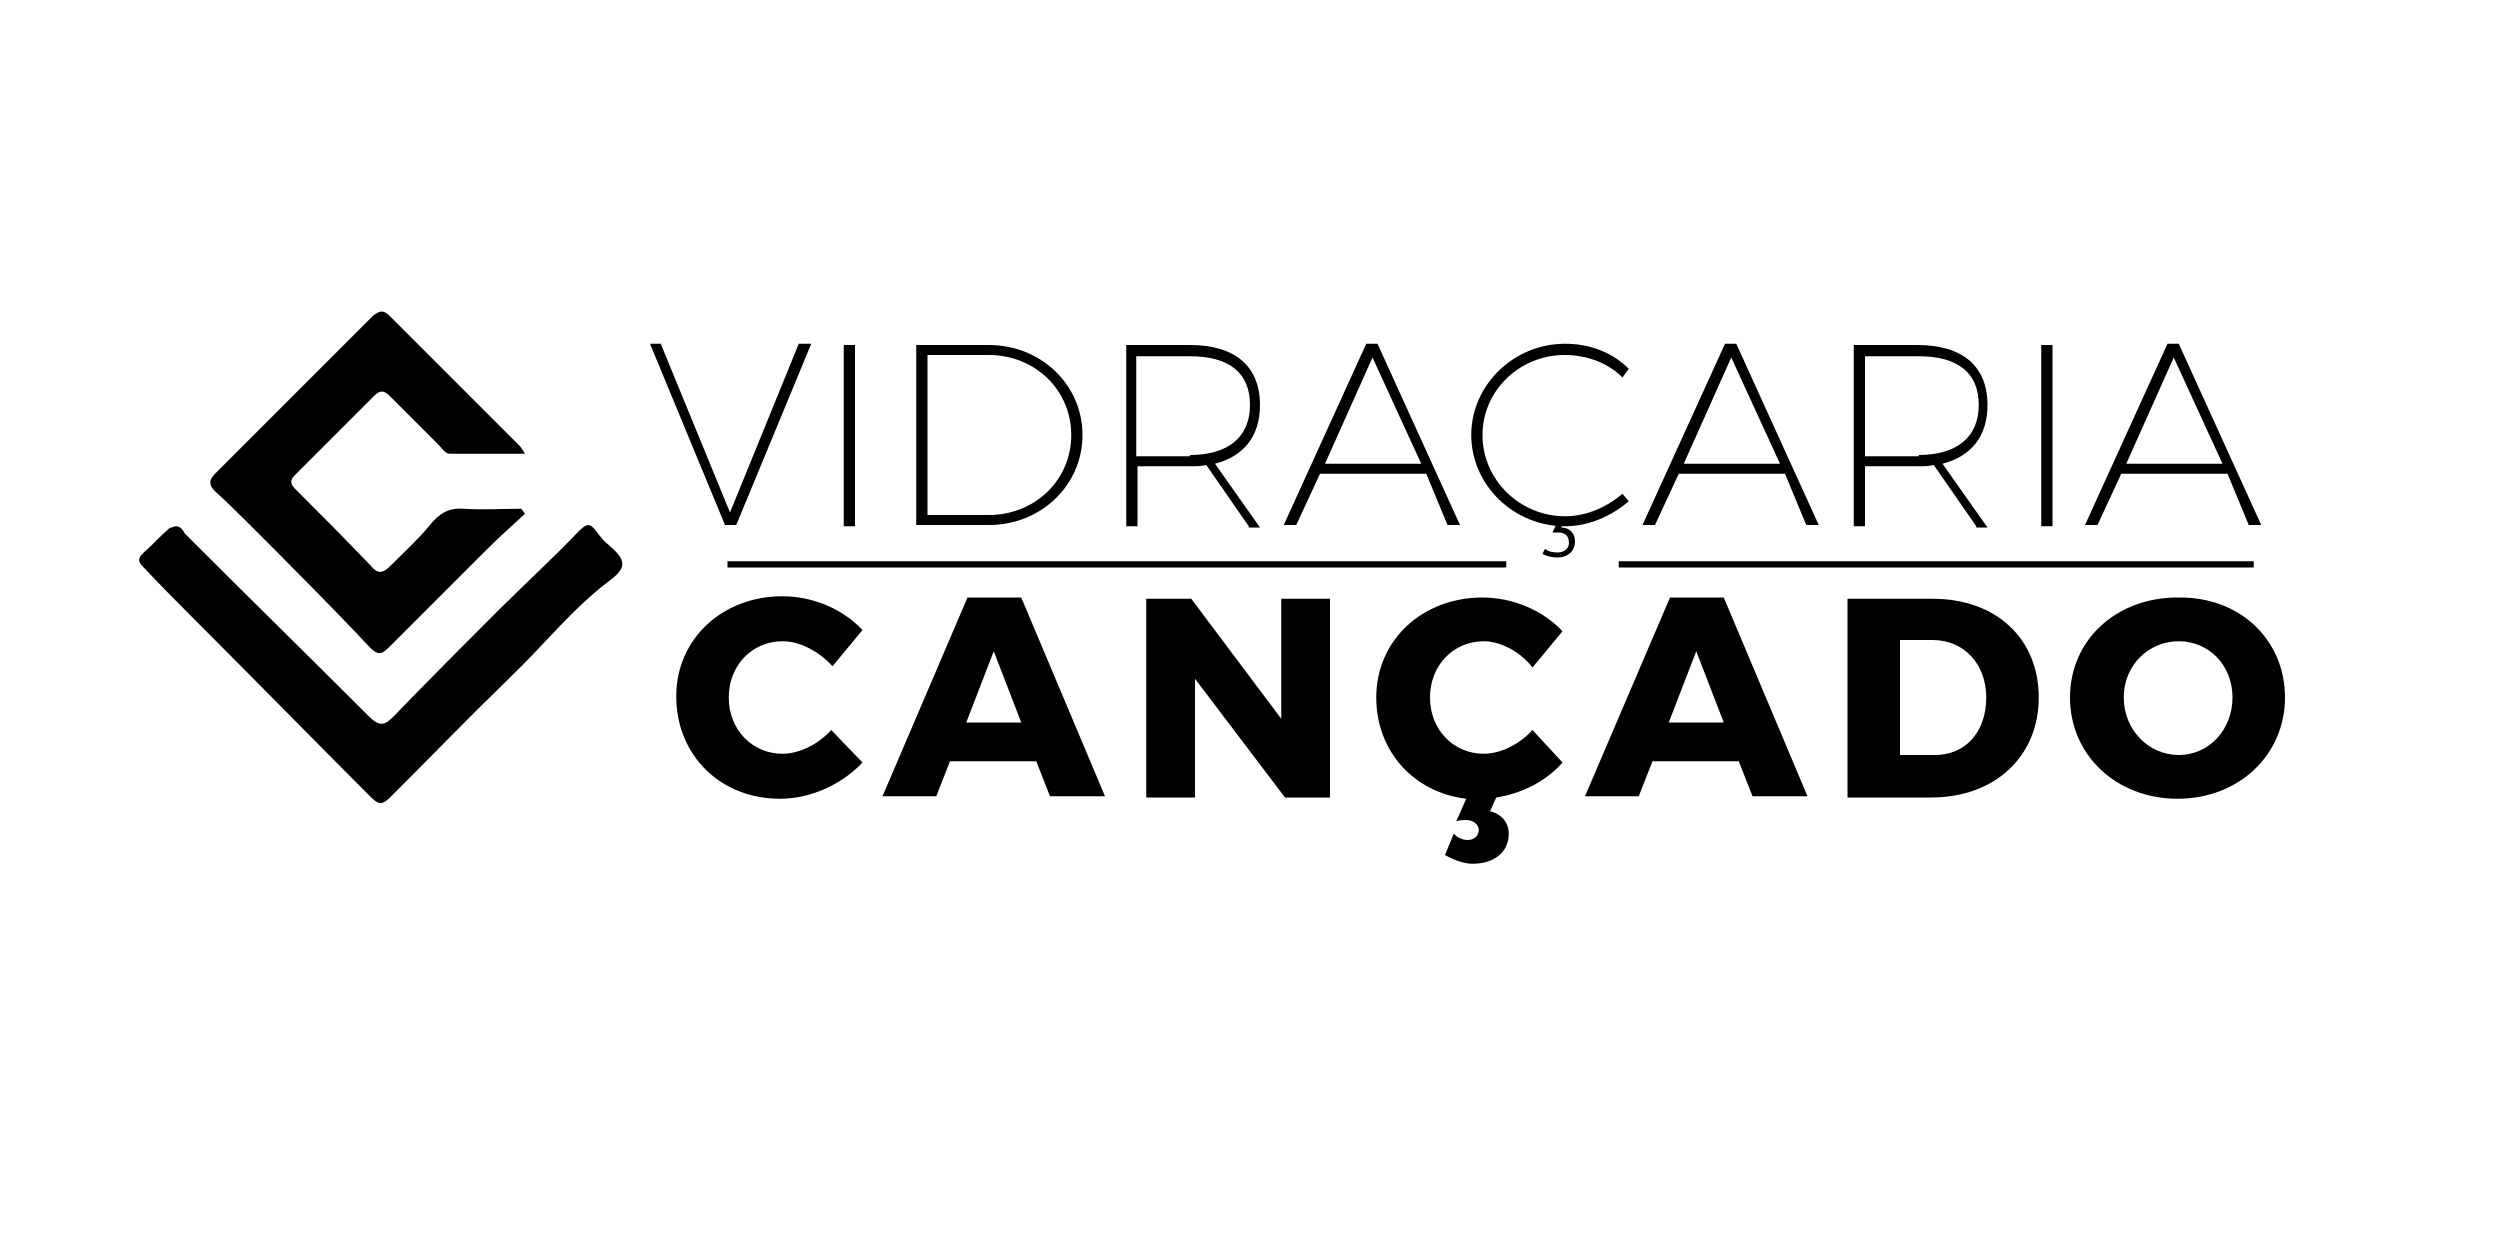
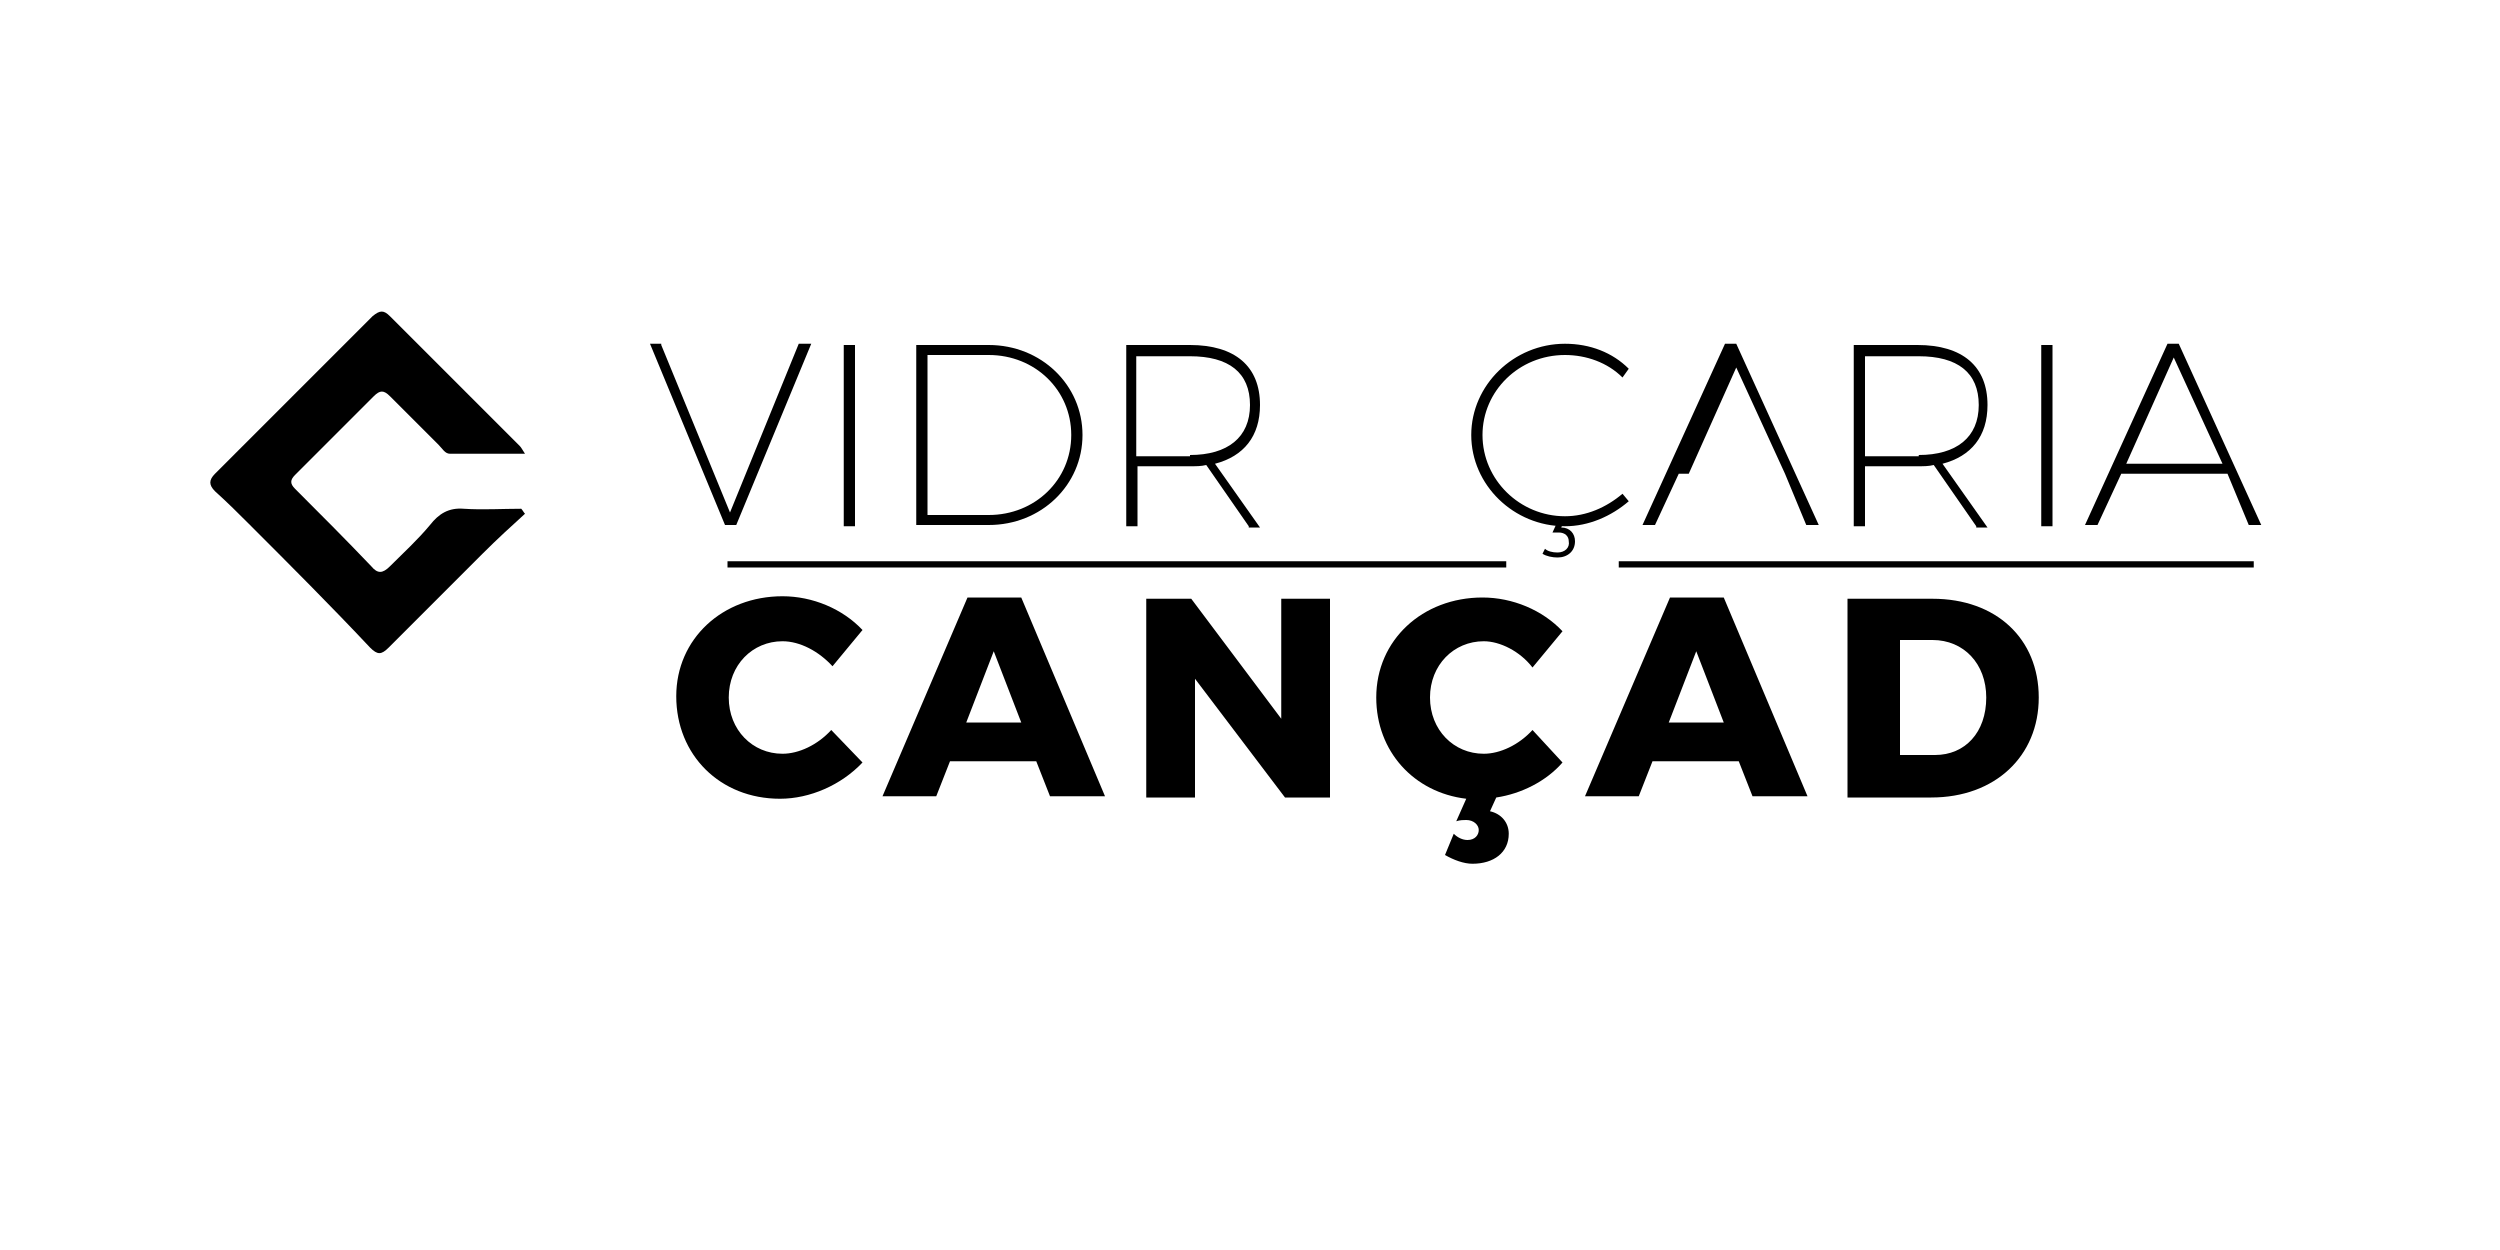
<svg xmlns="http://www.w3.org/2000/svg" version="1.1" id="Camada_1" x="0px" y="0px" viewBox="0 0 200 100" style="enable-background:new 0 0 200 100;" xml:space="preserve">
  <g>
    <g>
      <g>
        <path d="M62.6,51.3c-2.4,0-4.3,1.9-4.3,4.5c0,2.6,1.9,4.5,4.3,4.5c1.3,0,2.8-0.7,3.9-1.9L69,61c-1.7,1.8-4.2,2.9-6.6,2.9     c-4.8,0-8.3-3.5-8.3-8.2c0-4.6,3.7-8,8.5-8c2.4,0,4.8,1,6.4,2.7l-2.4,2.9C65.5,52.1,64,51.3,62.6,51.3z" />
        <path d="M82.9,60.9h-6.9l-1.1,2.8h-4.3l6.8-15.9h4.3l6.7,15.9H84L82.9,60.9z M81.7,57.8l-2.2-5.7l-2.2,5.7H81.7z" />
        <path d="M95.3,47.9l7.2,9.6v-9.6h3.9v15.9h-3.6l-7.2-9.5v9.5h-3.9V47.9H95.3z" />
        <path d="M119.7,63.8l-0.5,1.1c0.9,0.2,1.5,0.9,1.5,1.8c0,1.5-1.2,2.4-2.9,2.4c-0.7,0-1.5-0.3-2.2-0.7l0.7-1.7     c0.3,0.3,0.7,0.5,1.1,0.5c0.6,0,0.9-0.4,0.9-0.8s-0.4-0.8-1-0.8c-0.2,0-0.5,0-0.8,0.1l0.8-1.8c-4.2-0.5-7.2-3.8-7.2-8.1     c0-4.6,3.7-8,8.5-8c2.4,0,4.8,1,6.4,2.7l-2.4,2.9c-1-1.3-2.6-2.1-3.9-2.1c-2.4,0-4.3,1.9-4.3,4.5c0,2.6,1.9,4.5,4.3,4.5     c1.3,0,2.8-0.7,3.9-1.9l2.4,2.6C123.7,62.5,121.7,63.5,119.7,63.8z" />
        <path d="M139.1,60.9h-6.9l-1.1,2.8h-4.3l6.8-15.9h4.3l6.7,15.9h-4.4L139.1,60.9z M137.9,57.8l-2.2-5.7l-2.2,5.7H137.9z" />
        <path d="M163.1,55.8c0,4.7-3.5,8-8.6,8h-6.7V47.9h6.8C159.7,47.9,163.1,51.1,163.1,55.8z M158.9,55.8c0-2.7-1.8-4.6-4.3-4.6H152     v9.2h2.8C157.2,60.4,158.9,58.6,158.9,55.8z" />
-         <path d="M182.8,55.8c0,4.6-3.7,8.1-8.6,8.1c-4.9,0-8.6-3.5-8.6-8.1c0-4.6,3.7-8,8.6-8C179.2,47.7,182.8,51.2,182.8,55.8z      M169.9,55.8c0,2.6,2,4.6,4.4,4.6c2.4,0,4.3-2,4.3-4.6c0-2.6-1.9-4.5-4.3-4.5C171.9,51.3,169.9,53.2,169.9,55.8z" />
      </g>
      <g>
        <path d="M52.9,27.6L58.4,41l5.5-13.5h1l-6,14.5h-0.9l-6-14.5H52.9z" />
        <path d="M68.4,27.6v14.5h-0.9V27.6H68.4z" />
        <path d="M86.6,34.8c0,4-3.3,7.2-7.5,7.2h-5.8V27.6h5.8C83.3,27.6,86.6,30.8,86.6,34.8z M85.7,34.8c0-3.6-2.9-6.4-6.6-6.4h-4.9     v12.8h4.9C82.8,41.2,85.7,38.4,85.7,34.8z" />
        <path d="M99.9,42.1l-3.4-4.9c-0.4,0.1-0.8,0.1-1.2,0.1h-4.3v4.8h-0.9V27.6h5.1c3.6,0,5.6,1.7,5.6,4.8c0,2.5-1.3,4.1-3.6,4.7     l3.6,5.1H99.9z M95.2,36.4c3,0,4.8-1.4,4.8-4c0-2.6-1.7-3.9-4.8-3.9h-4.3v8H95.2z" />
-         <path d="M114.1,37.9h-8.5l-1.9,4.1h-1l6.6-14.5h0.9l6.6,14.5h-1L114.1,37.9z M113.7,37.1l-3.9-8.5l-3.8,8.5H113.7z" />
        <path d="M125.2,28.4c-3.7,0-6.6,2.9-6.6,6.4c0,3.6,3,6.5,6.6,6.5c1.7,0,3.3-0.7,4.6-1.8l0.5,0.6c-1.4,1.2-3.2,2-5.1,2     c-4.1,0-7.5-3.3-7.5-7.3s3.4-7.3,7.5-7.3c2,0,3.8,0.7,5.1,2l-0.5,0.7C128.6,29,126.9,28.4,125.2,28.4z" />
-         <path d="M142.8,37.9h-8.5l-1.9,4.1h-1l6.6-14.5h0.9l6.6,14.5h-1L142.8,37.9z M142.4,37.1l-3.9-8.5l-3.8,8.5H142.4z" />
+         <path d="M142.8,37.9h-8.5l-1.9,4.1h-1l6.6-14.5h0.9l6.6,14.5h-1L142.8,37.9z l-3.9-8.5l-3.8,8.5H142.4z" />
        <path d="M158.1,42.1l-3.4-4.9c-0.4,0.1-0.8,0.1-1.2,0.1h-4.3v4.8h-0.9V27.6h5.1c3.6,0,5.6,1.7,5.6,4.8c0,2.5-1.3,4.1-3.6,4.7     l3.6,5.1H158.1z M153.5,36.4c3,0,4.8-1.4,4.8-4c0-2.6-1.7-3.9-4.8-3.9h-4.3v8H153.5z" />
        <path d="M164.2,27.6v14.5h-0.9V27.6H164.2z" />
        <path d="M178.2,37.9h-8.5l-1.9,4.1h-1l6.6-14.5h0.9l6.6,14.5h-1L178.2,37.9z M177.8,37.1l-3.9-8.5l-3.8,8.5H177.8z" />
      </g>
      <g>
        <g>
          <path d="M125.2,41.5l-0.3,0.7c0.7,0,1.1,0.5,1.1,1.1c0,0.8-0.6,1.3-1.4,1.3c-0.4,0-0.9-0.1-1.2-0.3l0.2-0.4      c0.2,0.2,0.6,0.3,1,0.3c0.6,0,1-0.4,0.9-0.9c0-0.4-0.3-0.7-0.8-0.7c-0.2,0-0.4,0-0.5,0l0.5-1.1 M125,40.8" />
        </g>
      </g>
      <g>
        <g>
          <g>
            <rect x="58.2" y="44.9" width="62.3" height="0.5" />
          </g>
        </g>
        <g>
          <g>
            <rect x="129.5" y="44.9" width="50.8" height="0.5" />
          </g>
        </g>
      </g>
      <g>
        <g>
          <path d="M42,41.1c-0.1-0.1-0.2-0.3-0.3-0.4c-1.5,0-3.1,0.1-4.6,0c-1.2-0.1-2,0.4-2.7,1.3c-1,1.2-2.1,2.2-3.2,3.3      c-0.6,0.6-1,0.6-1.5,0c-2-2.1-4.1-4.2-6.1-6.2c-0.4-0.4-0.4-0.7,0-1.1c2.1-2.1,4.2-4.2,6.3-6.3c0.5-0.5,0.8-0.5,1.3,0      c1.3,1.3,2.6,2.6,3.9,3.9c0.3,0.3,0.5,0.7,0.9,0.7c1.9,0,3.9,0,6,0c-0.2-0.3-0.3-0.5-0.4-0.6c-3.5-3.5-6.9-6.9-10.4-10.4      c-0.5-0.5-0.8-0.5-1.4,0c-4.2,4.2-8.4,8.4-12.6,12.6c-0.5,0.5-0.5,0.9,0,1.4c1,0.9,1.9,1.8,2.8,2.7c3.2,3.2,6.5,6.5,9.6,9.8      c0.6,0.6,0.9,0.6,1.5,0c2.5-2.5,5-5,7.5-7.5C39.8,43.1,40.9,42.1,42,41.1z" />
        </g>
        <g>
-           <path d="M14,42.1c0.5,0,0.6,0.3,0.8,0.6c4.9,4.9,9.8,9.7,14.7,14.6c0.9,0.9,1.3,0.7,2,0c2.7-2.8,5.5-5.6,8.3-8.4      c2.2-2.2,4.4-4.2,6.5-6.4c0.6-0.6,0.9-0.7,1.4,0c0.3,0.4,0.6,0.8,1,1.1c1.4,1.2,1.5,1.8,0,2.9c-2.9,2.2-5.2,5.1-7.8,7.6      c-3.3,3.2-6.5,6.5-9.7,9.7c-0.7,0.7-1,0.5-1.6-0.1c-4.5-4.5-8.9-9-13.4-13.5c-1.6-1.6-3.2-3.2-4.7-4.8c-0.5-0.5-0.5-0.7,0-1.2      c0.7-0.6,1.3-1.3,2-1.9C13.6,42.2,13.8,42.2,14,42.1z" />
-         </g>
+           </g>
      </g>
    </g>
  </g>
</svg>